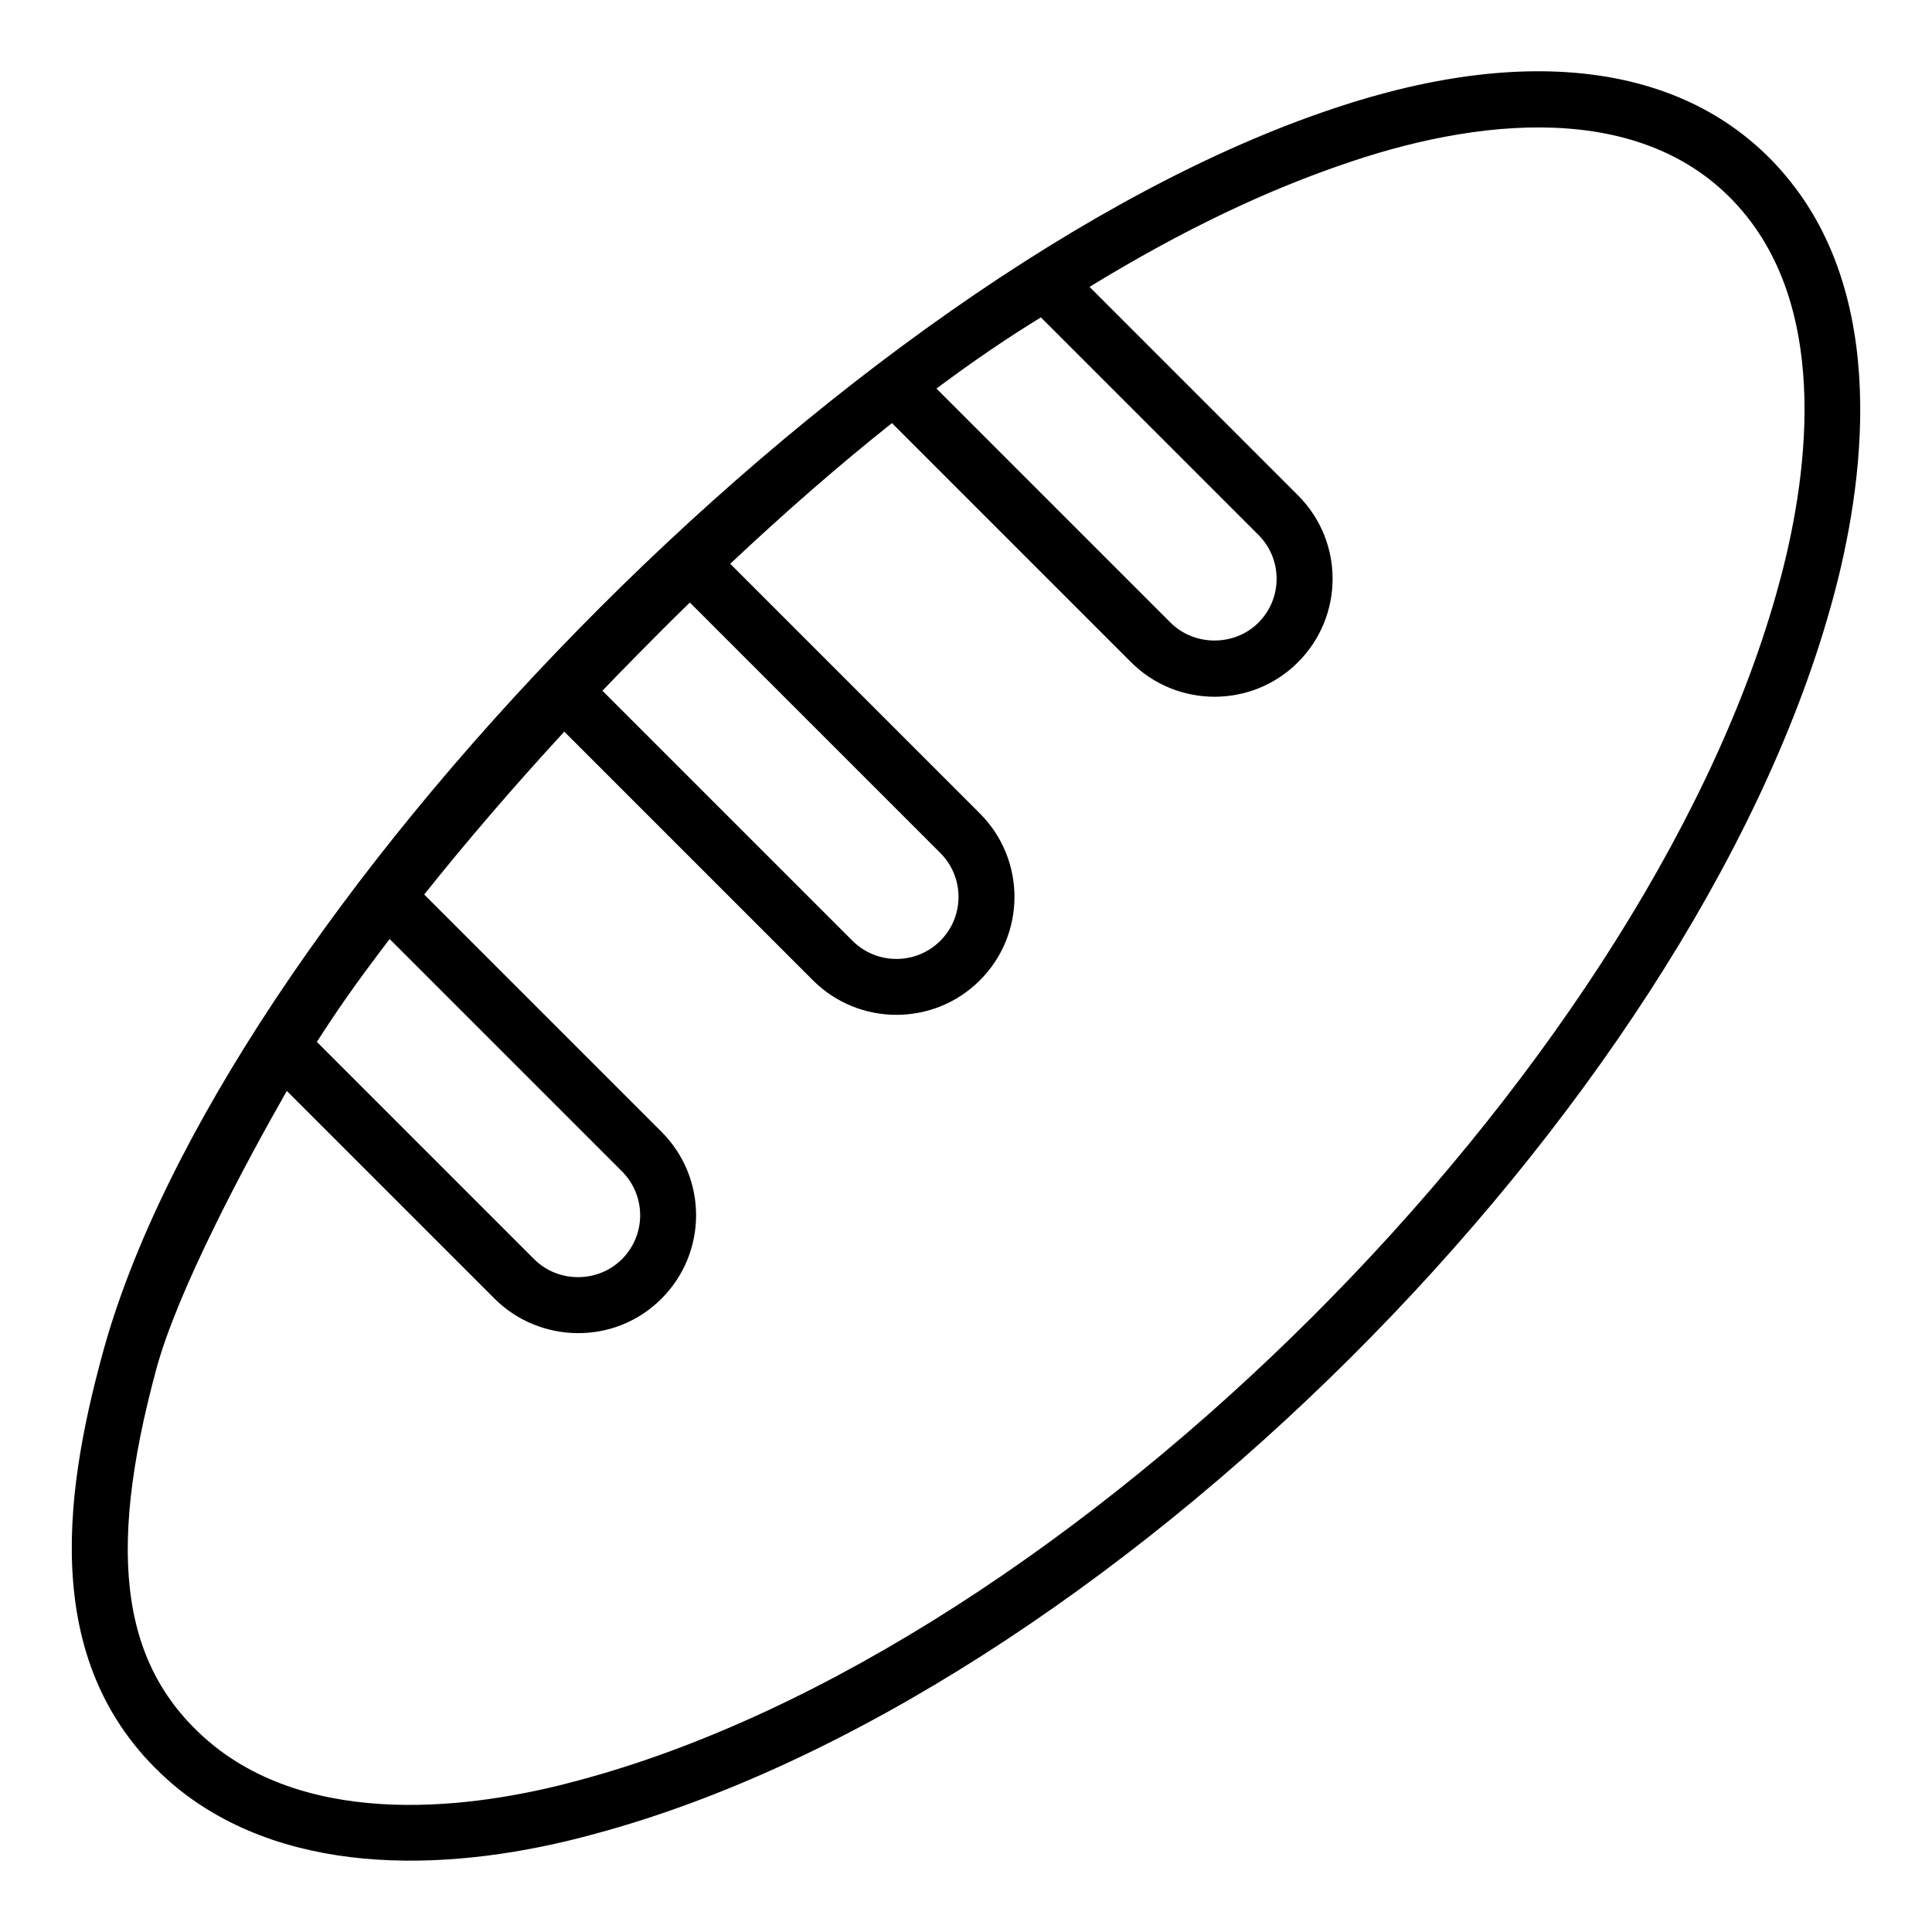
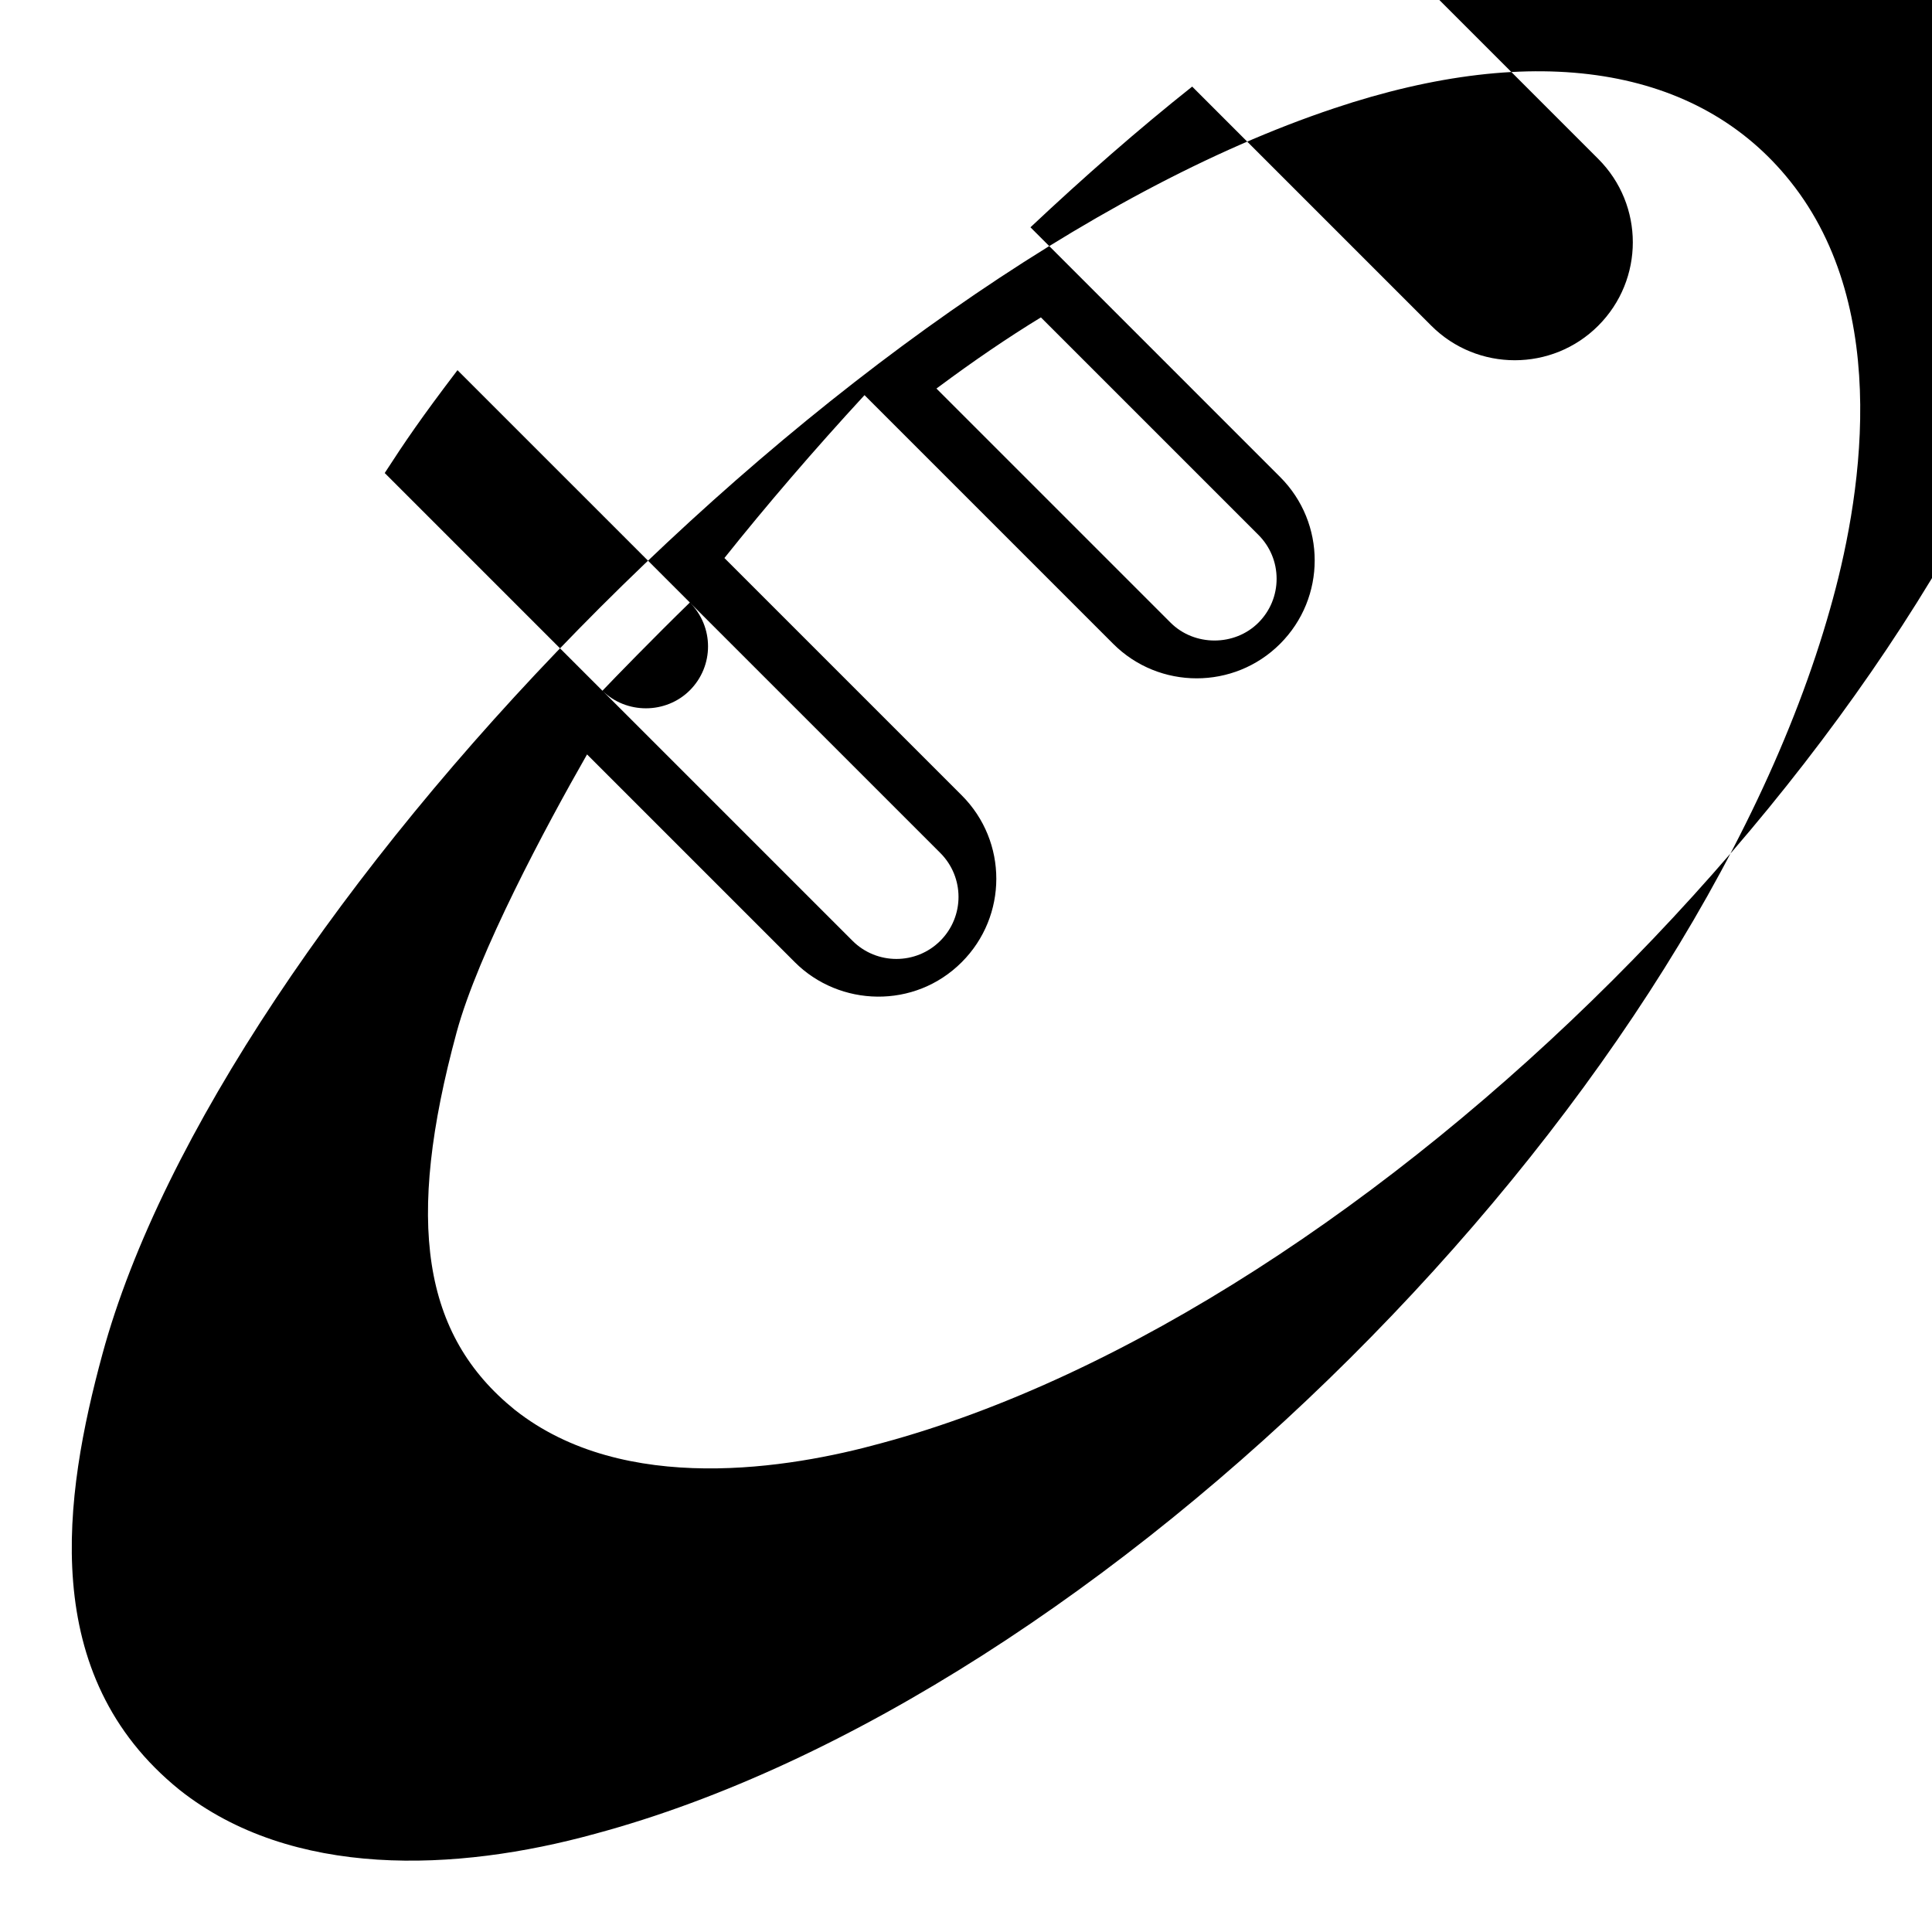
<svg xmlns="http://www.w3.org/2000/svg" fill="#000000" width="800px" height="800px" version="1.1" viewBox="144 144 512 512">
-   <path d="m497.53 172.71c-130.25 43.418-295.1 214.92-326.38 330.12-10.27 37.797-17.234 85.082 20.449 115.52 29.82 23.613 73.285 21.766 110.05 11.641 134.83-36.242 289.95-191.89 327.36-324.68 7.856-27.547 16.918-78.895-10.57-113.26-24.305-30.457-67.254-37.324-120.91-19.344zm-105.16 74.109c0.125-0.094 0.25-0.18 0.375-0.273 9.285-6.91 18.363-13.098 27.105-18.434l57.641 57.637c3.109 3.109 4.824 7.238 4.824 11.633 0 4.391-1.715 8.523-4.824 11.633-6.312 6.309-16.969 6.301-23.273 0l-62.047-62.047c0.07-0.043 0.137-0.102 0.199-0.148zm-65.555 56.852 66.379 66.375c6.418 6.426 6.445 16.82 0 23.27-6.418 6.418-16.855 6.418-23.273 0l-66.27-66.266c3.211-3.371 13.285-13.746 23.164-23.379zm-79.562 89.176 61.574 61.574c6.414 6.414 6.449 16.816-0.004 23.27-6.336 6.332-16.891 6.379-23.27 0l-57.586-57.586c5.316-8.207 9.574-14.5 19.285-27.258zm367.51-91.59c0 0.008-0.004 0.016-0.004 0.023-35.777 127.04-186.56 279.38-316.99 314.42-23.734 6.539-67.883 14.074-96.91-8.914-24.48-19.777-29.09-49.703-15.406-100.06 5.707-21.004 23.621-54.484 34.559-73.621l55.066 55.062c11.832 11.84 31.734 12.496 44.223 0 12.203-12.195 12.254-31.98 0.004-44.223l-62.887-62.887c11.172-14.004 23.703-28.594 37.125-43.164l65.906 65.906c12.191 12.184 32.031 12.195 44.227 0 12.227-12.227 12.227-32.004 0-44.227l-66.156-66.16c14.23-13.391 28.672-26.023 42.859-37.289l63.375 63.375c12.184 12.188 32.035 12.199 44.227 0 12.227-12.227 12.227-32 0-44.223l-55.25-55.254c24.723-15.09 47.086-25.781 69.512-33.258 36.762-12.316 80.449-15.77 104.63 14.535 23.336 29.191 14.961 75.156 7.891 99.961z" />
+   <path d="m497.53 172.71c-130.25 43.418-295.1 214.92-326.38 330.12-10.27 37.797-17.234 85.082 20.449 115.52 29.82 23.613 73.285 21.766 110.05 11.641 134.83-36.242 289.95-191.89 327.36-324.68 7.856-27.547 16.918-78.895-10.57-113.26-24.305-30.457-67.254-37.324-120.91-19.344zm-105.16 74.109c0.125-0.094 0.25-0.18 0.375-0.273 9.285-6.91 18.363-13.098 27.105-18.434l57.641 57.637c3.109 3.109 4.824 7.238 4.824 11.633 0 4.391-1.715 8.523-4.824 11.633-6.312 6.309-16.969 6.301-23.273 0l-62.047-62.047c0.07-0.043 0.137-0.102 0.199-0.148zm-65.555 56.852 66.379 66.375c6.418 6.426 6.445 16.82 0 23.27-6.418 6.418-16.855 6.418-23.273 0l-66.27-66.266c3.211-3.371 13.285-13.746 23.164-23.379zc6.414 6.414 6.449 16.816-0.004 23.27-6.336 6.332-16.891 6.379-23.27 0l-57.586-57.586c5.316-8.207 9.574-14.5 19.285-27.258zm367.51-91.59c0 0.008-0.004 0.016-0.004 0.023-35.777 127.04-186.56 279.38-316.99 314.42-23.734 6.539-67.883 14.074-96.91-8.914-24.48-19.777-29.09-49.703-15.406-100.06 5.707-21.004 23.621-54.484 34.559-73.621l55.066 55.062c11.832 11.84 31.734 12.496 44.223 0 12.203-12.195 12.254-31.98 0.004-44.223l-62.887-62.887c11.172-14.004 23.703-28.594 37.125-43.164l65.906 65.906c12.191 12.184 32.031 12.195 44.227 0 12.227-12.227 12.227-32.004 0-44.227l-66.156-66.16c14.23-13.391 28.672-26.023 42.859-37.289l63.375 63.375c12.184 12.188 32.035 12.199 44.227 0 12.227-12.227 12.227-32 0-44.223l-55.25-55.254c24.723-15.09 47.086-25.781 69.512-33.258 36.762-12.316 80.449-15.77 104.63 14.535 23.336 29.191 14.961 75.156 7.891 99.961z" />
</svg>